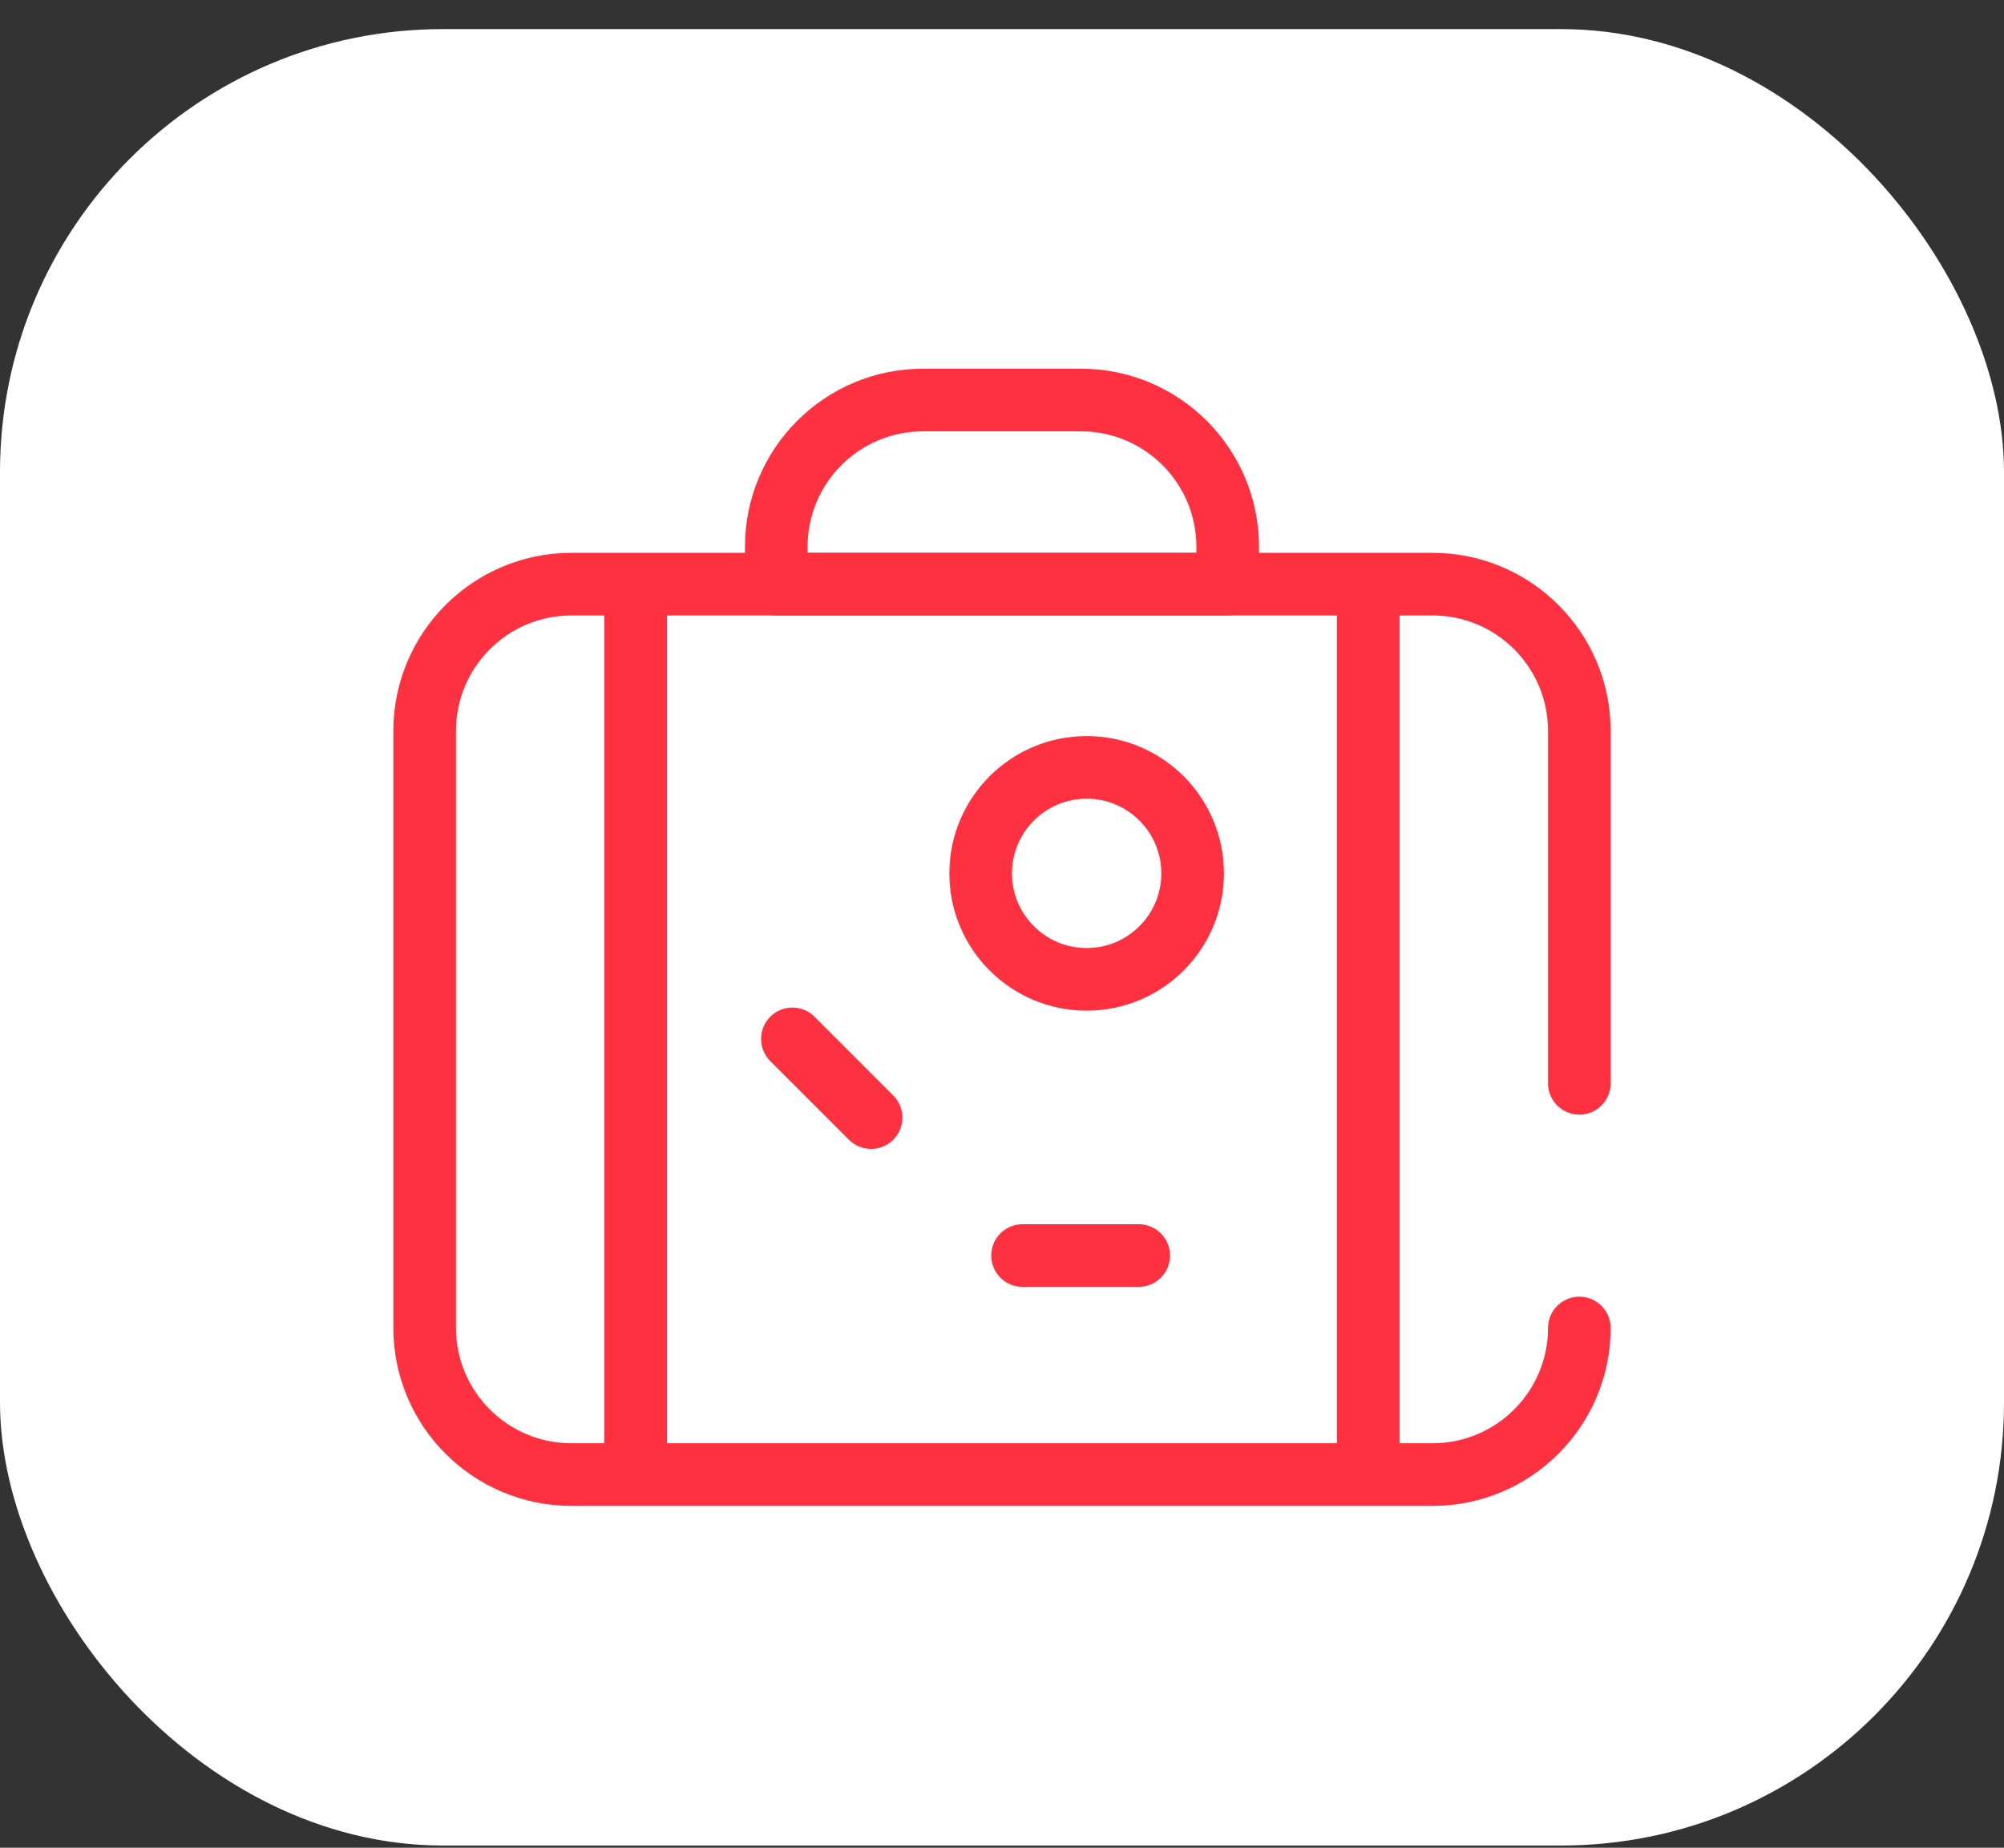
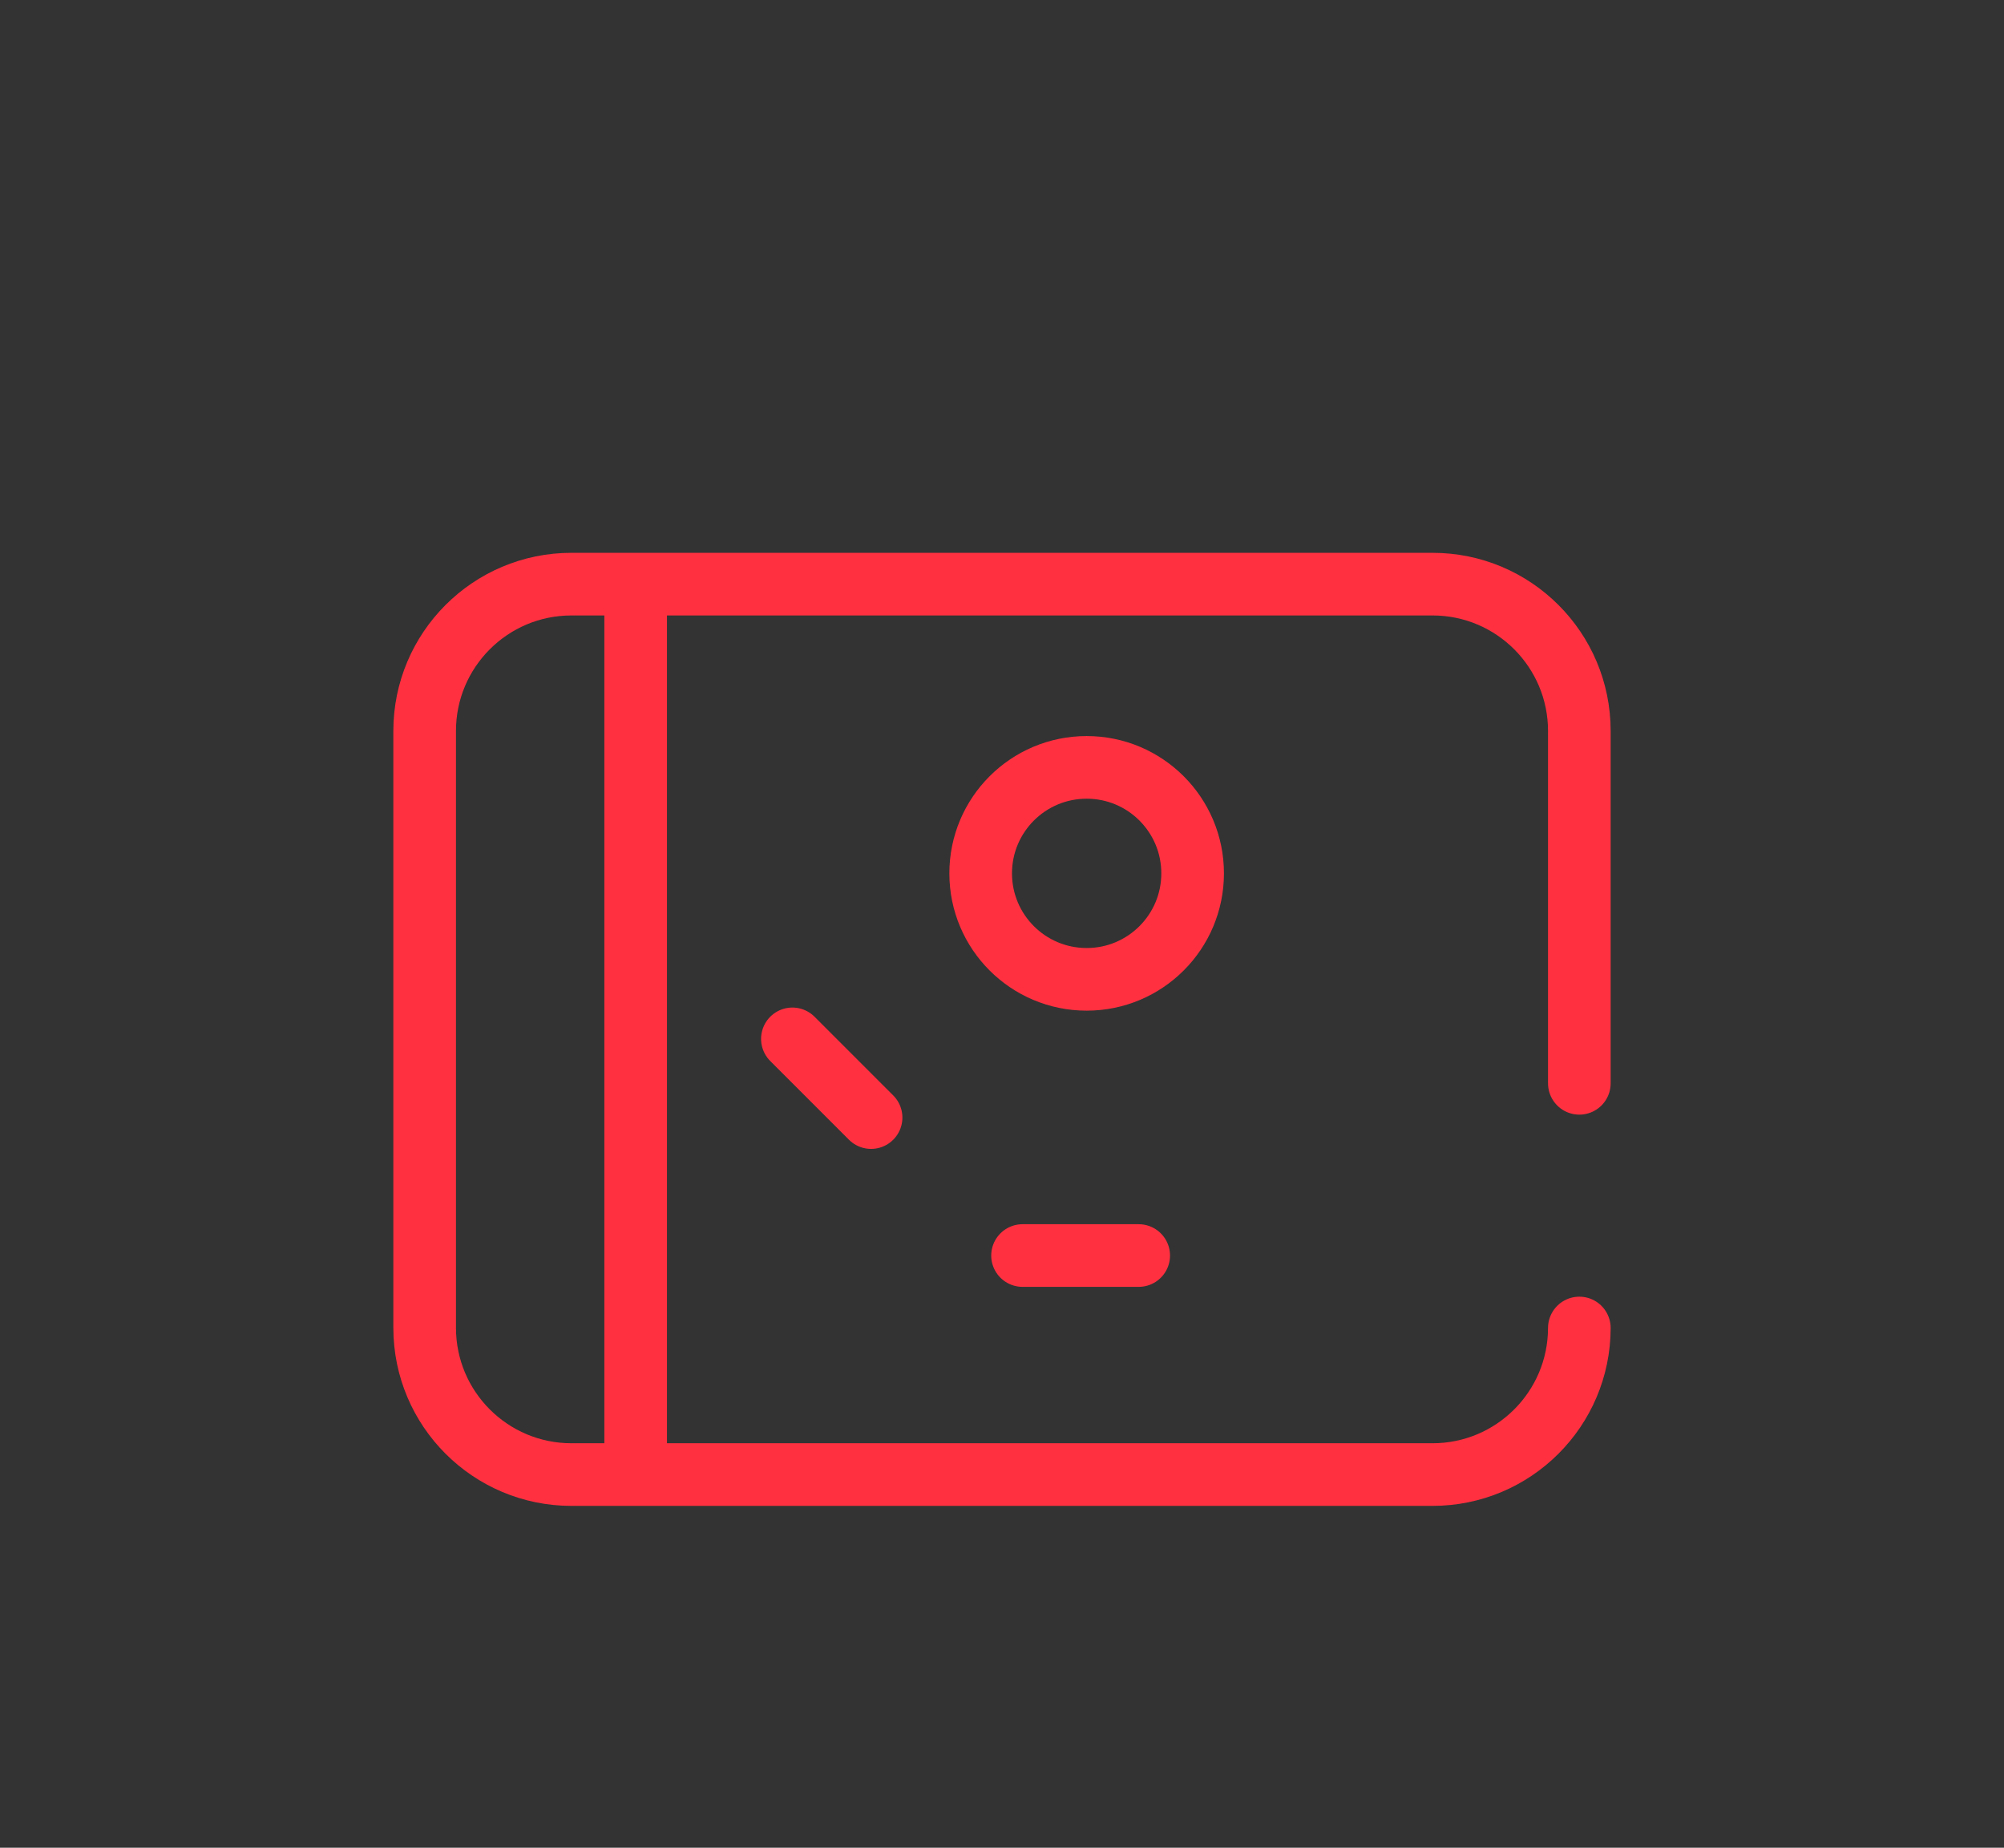
<svg xmlns="http://www.w3.org/2000/svg" width="64" height="59" viewBox="0 0 64 59" fill="none">
  <rect x="0" y="0" width="64" height="59" fill="#333333" stroke="none" />
-   <rect y="0.929" width="64" height="58" rx="14.143" fill="white" />
-   <path d="M39.208 18.652H24.791V17.461C24.791 14.872 26.89 12.773 29.479 12.773H34.52C37.109 12.773 39.208 14.872 39.208 17.461V18.652H39.208Z" stroke="#FF3140" stroke-width="2" stroke-miterlimit="10" stroke-linecap="round" stroke-linejoin="round" />
  <path d="M20.301 19.233V46.573" stroke="#FF3140" stroke-width="2" stroke-miterlimit="10" stroke-linecap="round" stroke-linejoin="round" />
-   <path d="M43.698 19.233V46.573" stroke="#FF3140" stroke-width="2" stroke-miterlimit="10" stroke-linecap="round" stroke-linejoin="round" />
  <path d="M34.704 31.271C36.573 31.271 38.088 29.756 38.088 27.887C38.088 26.018 36.573 24.503 34.704 24.503C32.834 24.503 31.319 26.018 31.319 27.887C31.319 29.756 32.834 31.271 34.704 31.271Z" stroke="#FF3140" stroke-width="2" stroke-miterlimit="10" stroke-linecap="round" stroke-linejoin="round" />
  <path d="M25.306 33.172L27.819 35.685" stroke="#FF3140" stroke-width="2" stroke-miterlimit="10" stroke-linecap="round" stroke-linejoin="round" />
  <path d="M32.656 40.09H36.366" stroke="#FF3140" stroke-width="2" stroke-miterlimit="10" stroke-linecap="round" stroke-linejoin="round" />
  <path d="M50.438 34.591V23.34C50.438 20.751 48.339 18.652 45.75 18.652H18.25C15.661 18.652 13.562 20.751 13.562 23.34V42.397C13.562 44.985 15.661 47.084 18.25 47.084H45.75C48.336 47.084 50.434 44.989 50.438 42.404" stroke="#FF3140" stroke-width="2" stroke-miterlimit="10" stroke-linecap="round" stroke-linejoin="round" />
</svg>